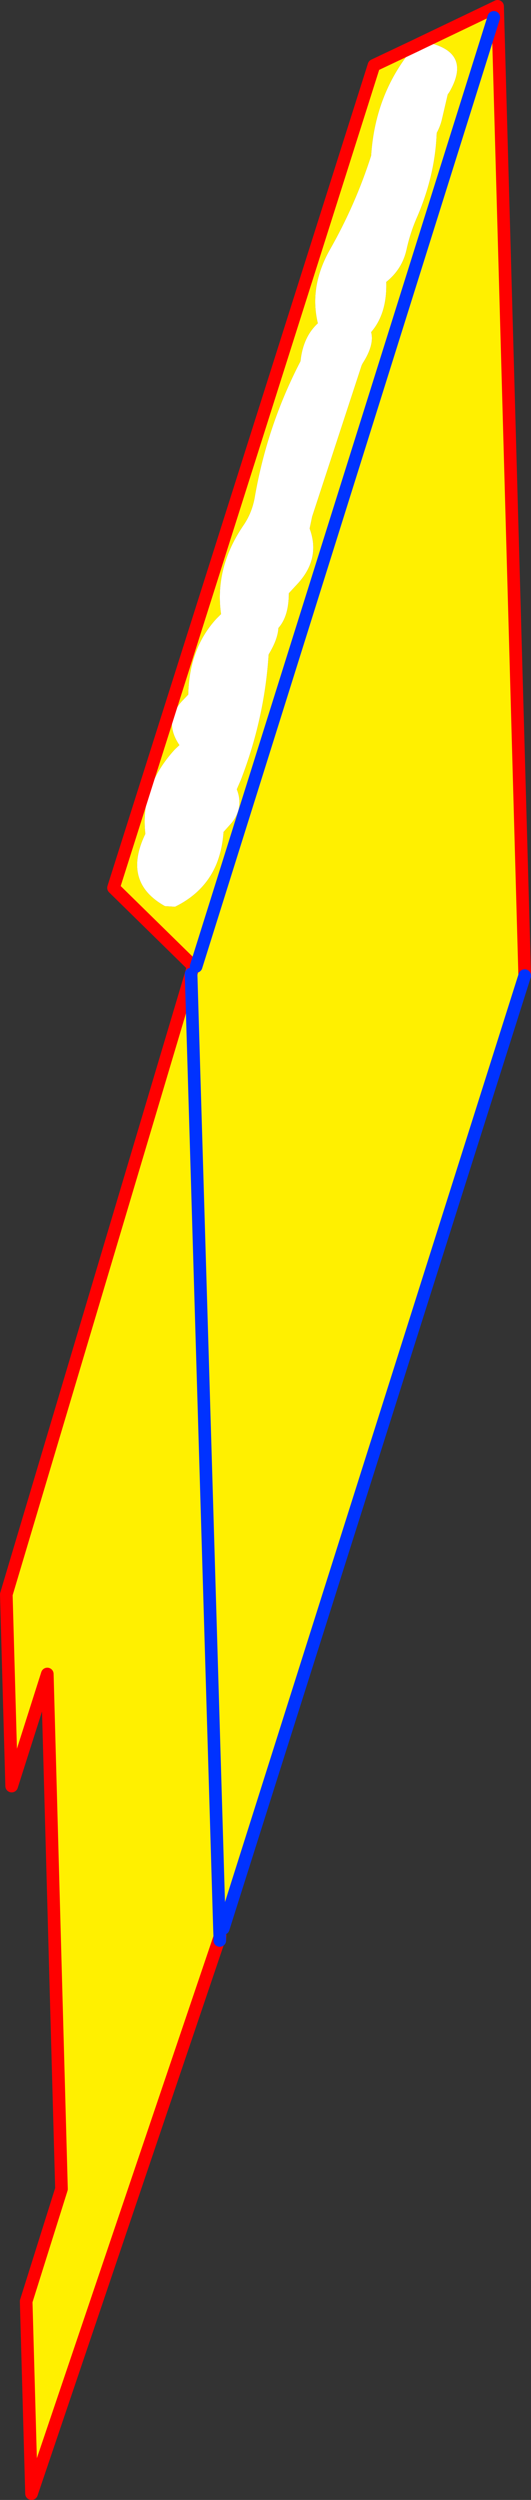
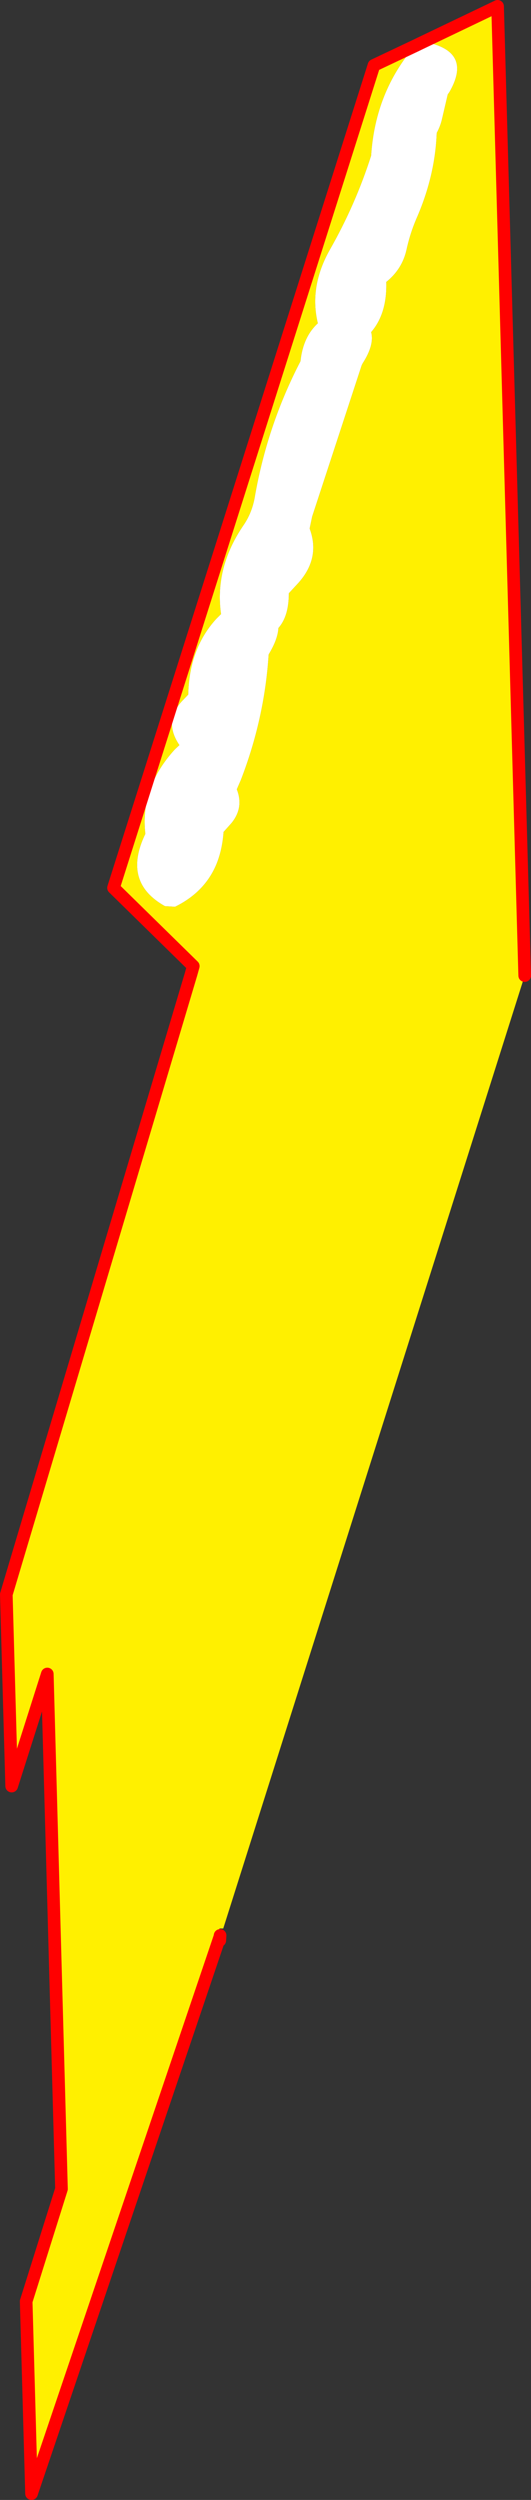
<svg xmlns="http://www.w3.org/2000/svg" height="395.9px" width="84.2px">
  <rect width="100%" height="100%" fill="#333333" stroke="none" />
  <g transform="matrix(1.0, 0.0, 0.0, 1.0, 50.3, 370.1)">
    <path d="M16.9 -363.5 L27.35 -368.5 28.0 -367.35 28.65 -367.35 32.9 -215.6 -14.9 -64.7 -15.5 -64.7 -15.45 -63.35 -45.3 24.8 -46.15 -5.65 -40.55 -23.45 -42.8 -105.0 -48.45 -87.25 -49.3 -117.6 -20.0 -215.85 -19.65 -217.1 -32.3 -229.5 9.0 -359.75 15.55 -362.85 15.5 -362.85 Q9.2 -355.55 8.55 -345.45 6.05 -337.65 2.0 -330.55 -1.3 -324.7 0.1 -318.9 -2.25 -316.75 -2.65 -312.9 -8.0 -302.6 -9.95 -291.1 -10.4 -288.85 -11.6 -287.05 -16.3 -280.25 -15.25 -272.85 L-16.0 -272.1 Q-20.3 -267.4 -20.45 -260.1 L-21.55 -258.95 Q-24.35 -255.75 -21.85 -252.1 L-22.55 -251.45 Q-28.1 -245.4 -27.25 -238.05 -30.95 -230.4 -24.15 -226.6 L-22.55 -226.5 Q-17.85 -228.8 -16.0 -233.2 -15.05 -235.5 -14.85 -238.35 L-13.6 -239.75 Q-11.6 -242.2 -12.75 -245.1 L-12.1 -246.6 Q-8.35 -256.3 -7.7 -266.45 L-7.5 -266.8 Q-6.25 -268.95 -6.15 -270.65 -4.5 -272.5 -4.5 -276.15 L-3.25 -277.5 Q0.6 -281.55 -1.2 -286.4 L-0.8 -288.3 7.05 -312.25 7.2 -312.55 Q9.1 -315.5 8.55 -317.5 11.1 -320.45 10.95 -325.45 13.45 -327.45 14.15 -330.5 14.7 -333.05 15.7 -335.4 18.7 -342.2 18.95 -349.05 19.55 -350.15 19.8 -351.3 L20.7 -355.15 20.95 -355.5 Q24.75 -362.05 16.9 -363.5 M-19.2 -217.05 L28.0 -367.35 -19.2 -217.05 M-15.5 -64.7 L-20.0 -215.85 -15.5 -64.7" fill="#fff000" fill-rule="evenodd" stroke="none" />
    <path d="M15.55 -362.85 Q16.0 -363.4 16.75 -363.55 L16.9 -363.5 15.55 -362.85 16.9 -363.5 Q24.75 -362.05 20.95 -355.5 L20.7 -355.15 19.8 -351.3 Q19.55 -350.15 18.95 -349.05 18.7 -342.2 15.7 -335.4 14.7 -333.05 14.15 -330.5 13.45 -327.45 10.95 -325.45 11.1 -320.45 8.55 -317.5 9.1 -315.5 7.2 -312.55 L7.05 -312.25 -0.8 -288.3 -1.2 -286.4 Q0.6 -281.55 -3.25 -277.5 L-4.5 -276.15 Q-4.5 -272.5 -6.15 -270.65 -6.25 -268.95 -7.5 -266.8 L-7.7 -266.45 Q-8.35 -256.3 -12.1 -246.6 L-12.75 -245.1 Q-11.6 -242.2 -13.6 -239.75 L-14.85 -238.35 Q-15.05 -235.5 -16.0 -233.2 -17.85 -228.8 -22.55 -226.5 L-24.15 -226.6 Q-30.95 -230.4 -27.25 -238.05 -28.1 -245.4 -22.55 -251.45 L-21.85 -252.1 Q-24.35 -255.75 -21.55 -258.95 L-20.45 -260.1 Q-20.3 -267.4 -16.0 -272.1 L-15.25 -272.85 Q-16.3 -280.25 -11.6 -287.05 -10.4 -288.85 -9.95 -291.1 -8.0 -302.6 -2.65 -312.9 -2.25 -316.75 0.1 -318.9 -1.3 -324.7 2.0 -330.55 6.05 -337.65 8.55 -345.45 9.2 -355.55 15.5 -362.85 L15.55 -362.85" fill="#ffffff" fill-rule="evenodd" stroke="none" />
    <path d="M16.9 -363.5 L27.35 -368.5 28.6 -369.1 28.65 -367.35 32.9 -215.6 M-15.45 -63.35 L-15.4 -63.6 -15.45 -62.8 M-15.45 -63.35 L-45.3 24.8 -46.15 -5.65 -40.55 -23.45 -42.8 -105.0 -48.45 -87.25 -49.3 -117.6 -20.0 -215.85 -19.65 -217.1 -32.3 -229.5 9.0 -359.75 15.55 -362.85 16.9 -363.5" fill="none" stroke="#ff0000" stroke-linecap="round" stroke-linejoin="round" stroke-width="2.0" />
-     <path d="M32.9 -215.6 L-14.9 -64.7 M-15.5 -64.7 L-15.45 -63.35 -15.45 -62.8 M-20.0 -215.85 L-15.5 -64.7 M28.0 -367.35 L-19.2 -217.05" fill="none" stroke="#0032ff" stroke-linecap="round" stroke-linejoin="round" stroke-width="2.0" />
  </g>
</svg>